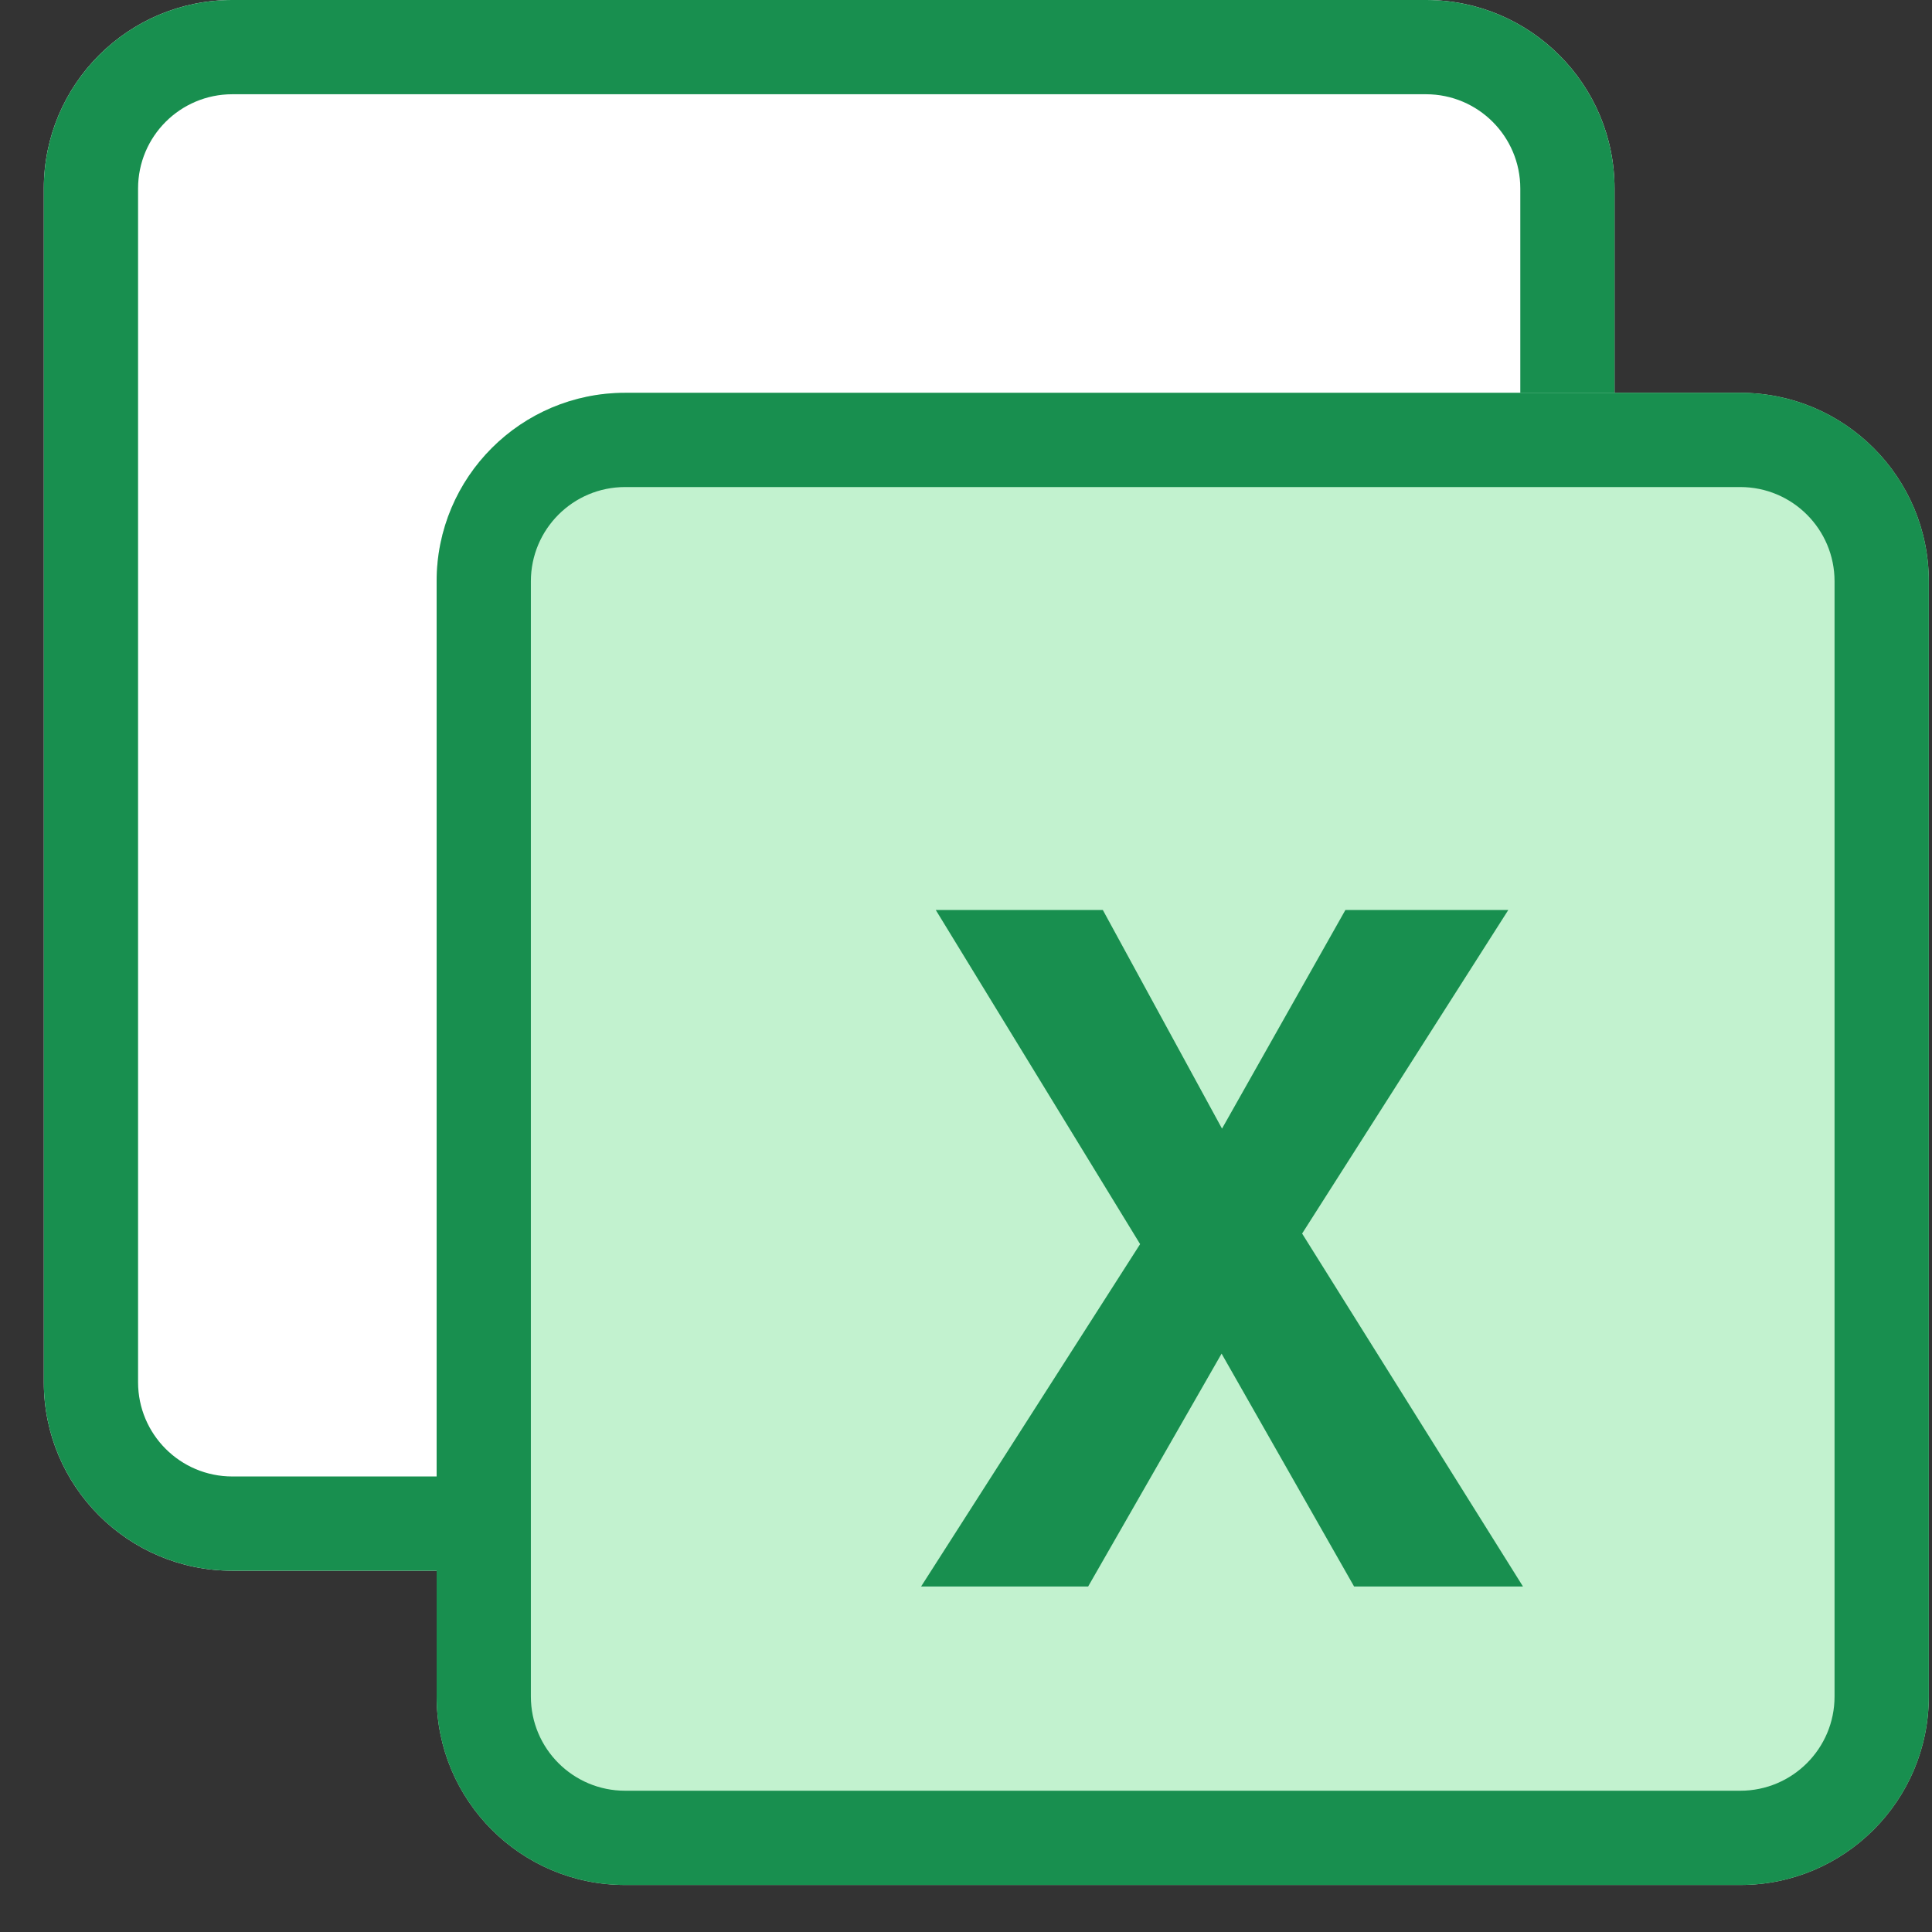
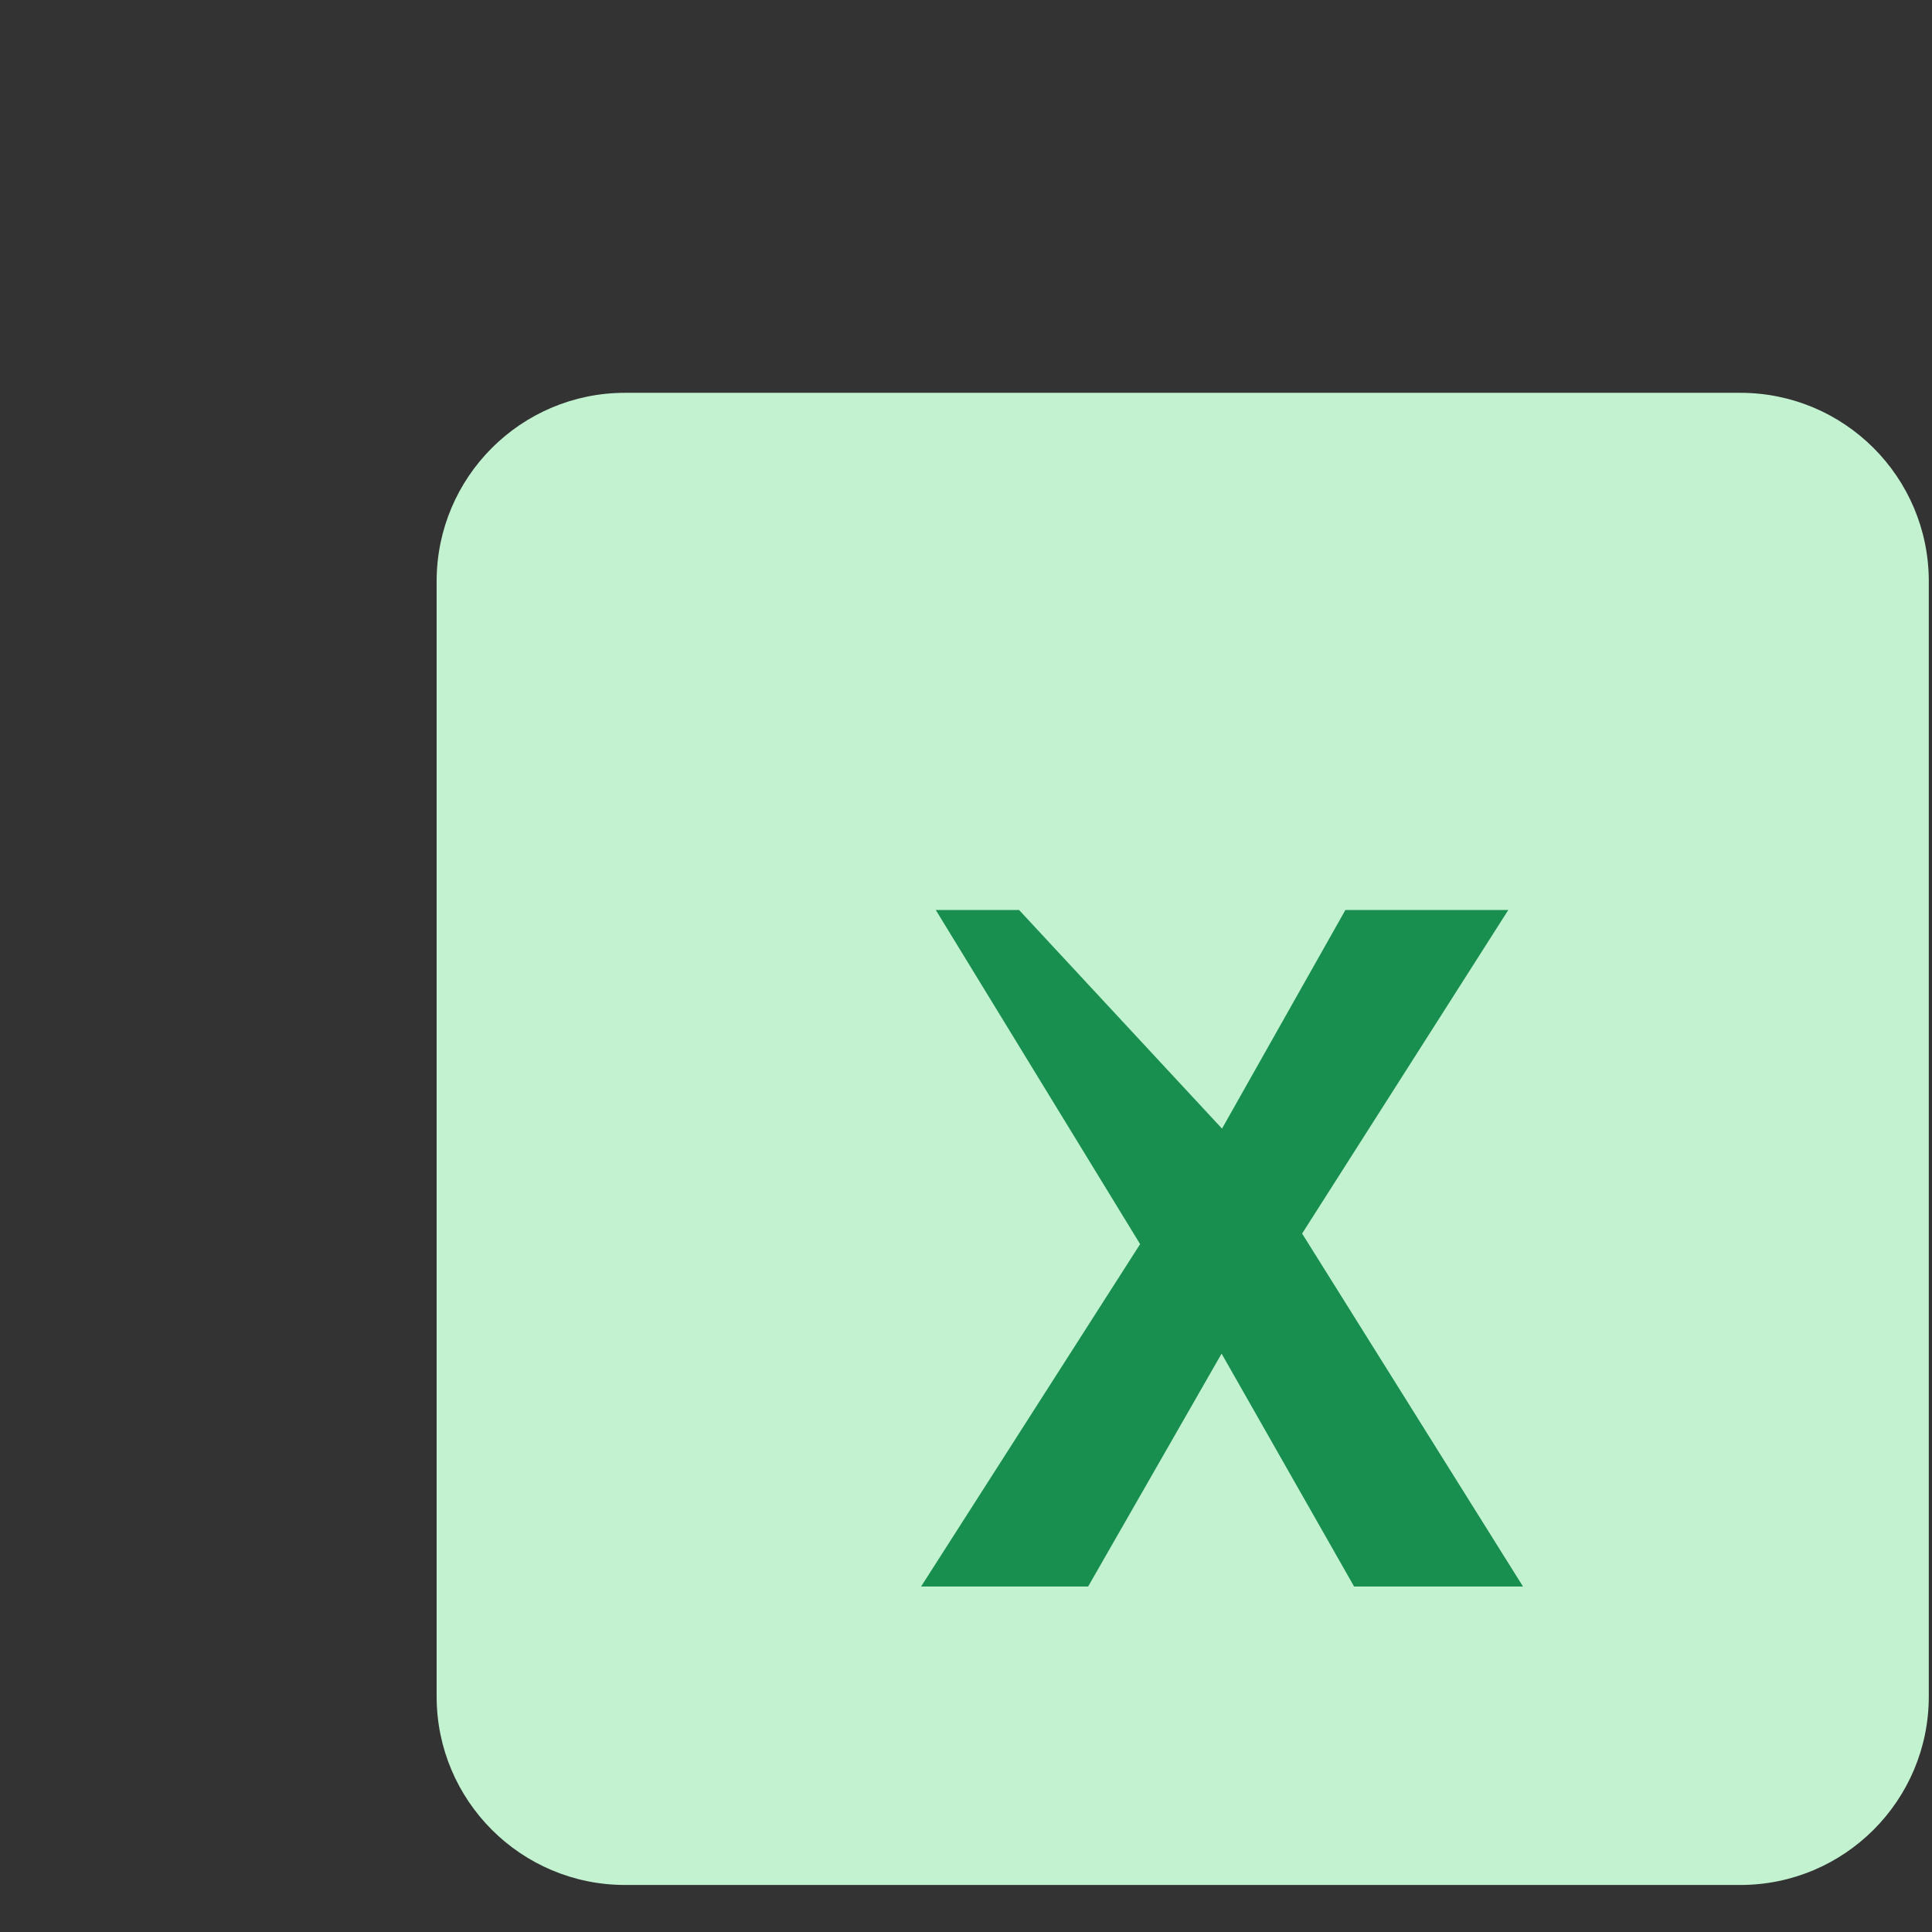
<svg xmlns="http://www.w3.org/2000/svg" width="41" height="41" viewBox="0 0 41 41" fill="none">
  <rect x="0" y="0" width="41" height="41" fill="#333333" stroke="none" />
-   <path d="M0.93 4C0.93 1.791 2.721 0 4.93 0H30.262C32.472 0 34.263 1.791 34.263 4V29.333C34.263 31.542 32.472 33.333 30.262 33.333H4.93C2.721 33.333 0.93 31.542 0.93 29.333V4Z" fill="white" />
-   <path fill-rule="evenodd" clip-rule="evenodd" d="M30.262 2H4.93C3.825 2 2.93 2.895 2.93 4V29.333C2.93 30.437 3.825 31.333 4.93 31.333H30.262C31.367 31.333 32.263 30.437 32.263 29.333V4C32.263 2.895 31.367 2 30.262 2ZM4.93 0C2.721 0 0.93 1.791 0.93 4V29.333C0.93 31.542 2.721 33.333 4.93 33.333H30.262C32.472 33.333 34.263 31.542 34.263 29.333V4C34.263 1.791 32.472 0 30.262 0H4.93Z" fill="#188F4F" />
  <path d="M9.266 12.336C9.266 10.127 11.056 8.336 13.266 8.336H36.932C39.141 8.336 40.932 10.127 40.932 12.336V36.002C40.932 38.211 39.141 40.002 36.932 40.002H13.266C11.056 40.002 9.266 38.211 9.266 36.002V12.336Z" fill="#C2F2CF" />
-   <path fill-rule="evenodd" clip-rule="evenodd" d="M36.932 10.336H13.266C12.161 10.336 11.266 11.231 11.266 12.336V36.002C11.266 37.107 12.161 38.002 13.266 38.002H36.932C38.036 38.002 38.932 37.107 38.932 36.002V12.336C38.932 11.231 38.036 10.336 36.932 10.336ZM13.266 8.336C11.056 8.336 9.266 10.127 9.266 12.336V36.002C9.266 38.211 11.056 40.002 13.266 40.002H36.932C39.141 40.002 40.932 38.211 40.932 36.002V12.336C40.932 10.127 39.141 8.336 36.932 8.336H13.266Z" fill="#188F4F" />
-   <path d="M19.547 33.668L24.195 26.402L19.859 19.312H21.627H23.404L25.933 23.951L28.551 19.312H30.279H32.008L27.633 26.178L32.32 33.668H30.533H28.736L25.924 28.726L23.092 33.668H21.324H19.547Z" fill="#188F4F" />
+   <path d="M19.547 33.668L24.195 26.402L19.859 19.312H21.627L25.933 23.951L28.551 19.312H30.279H32.008L27.633 26.178L32.32 33.668H30.533H28.736L25.924 28.726L23.092 33.668H21.324H19.547Z" fill="#188F4F" />
</svg>